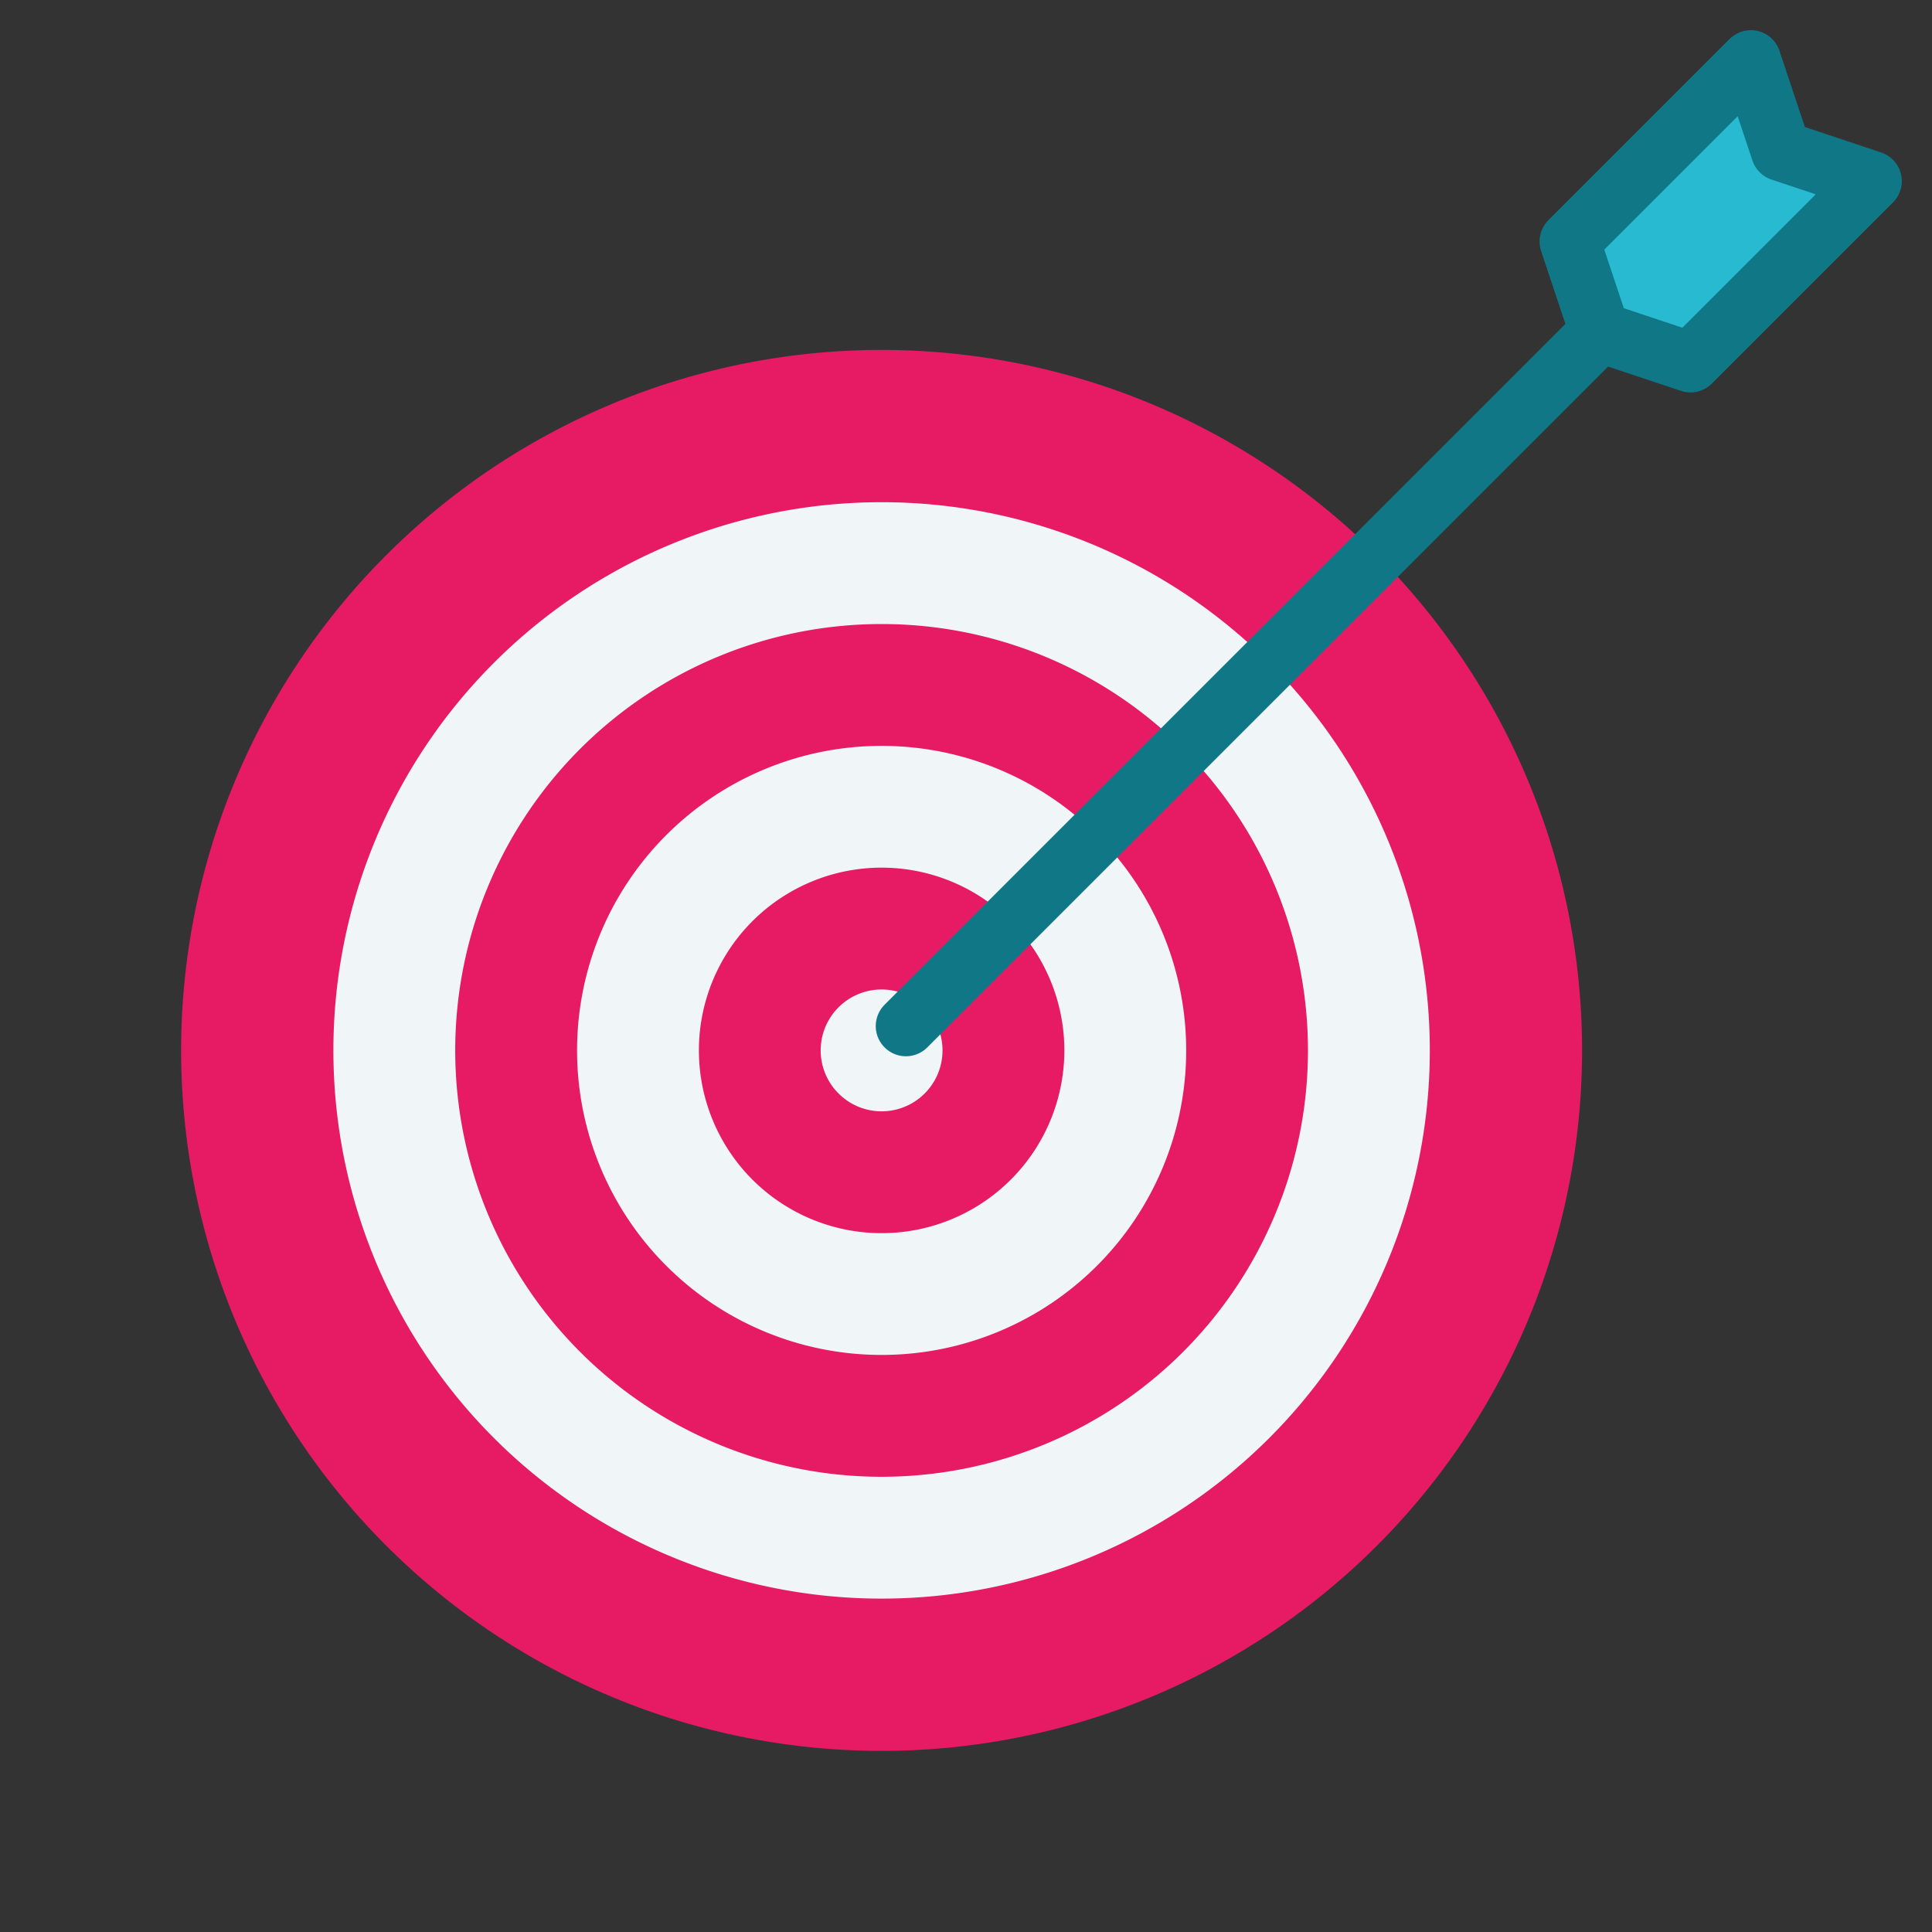
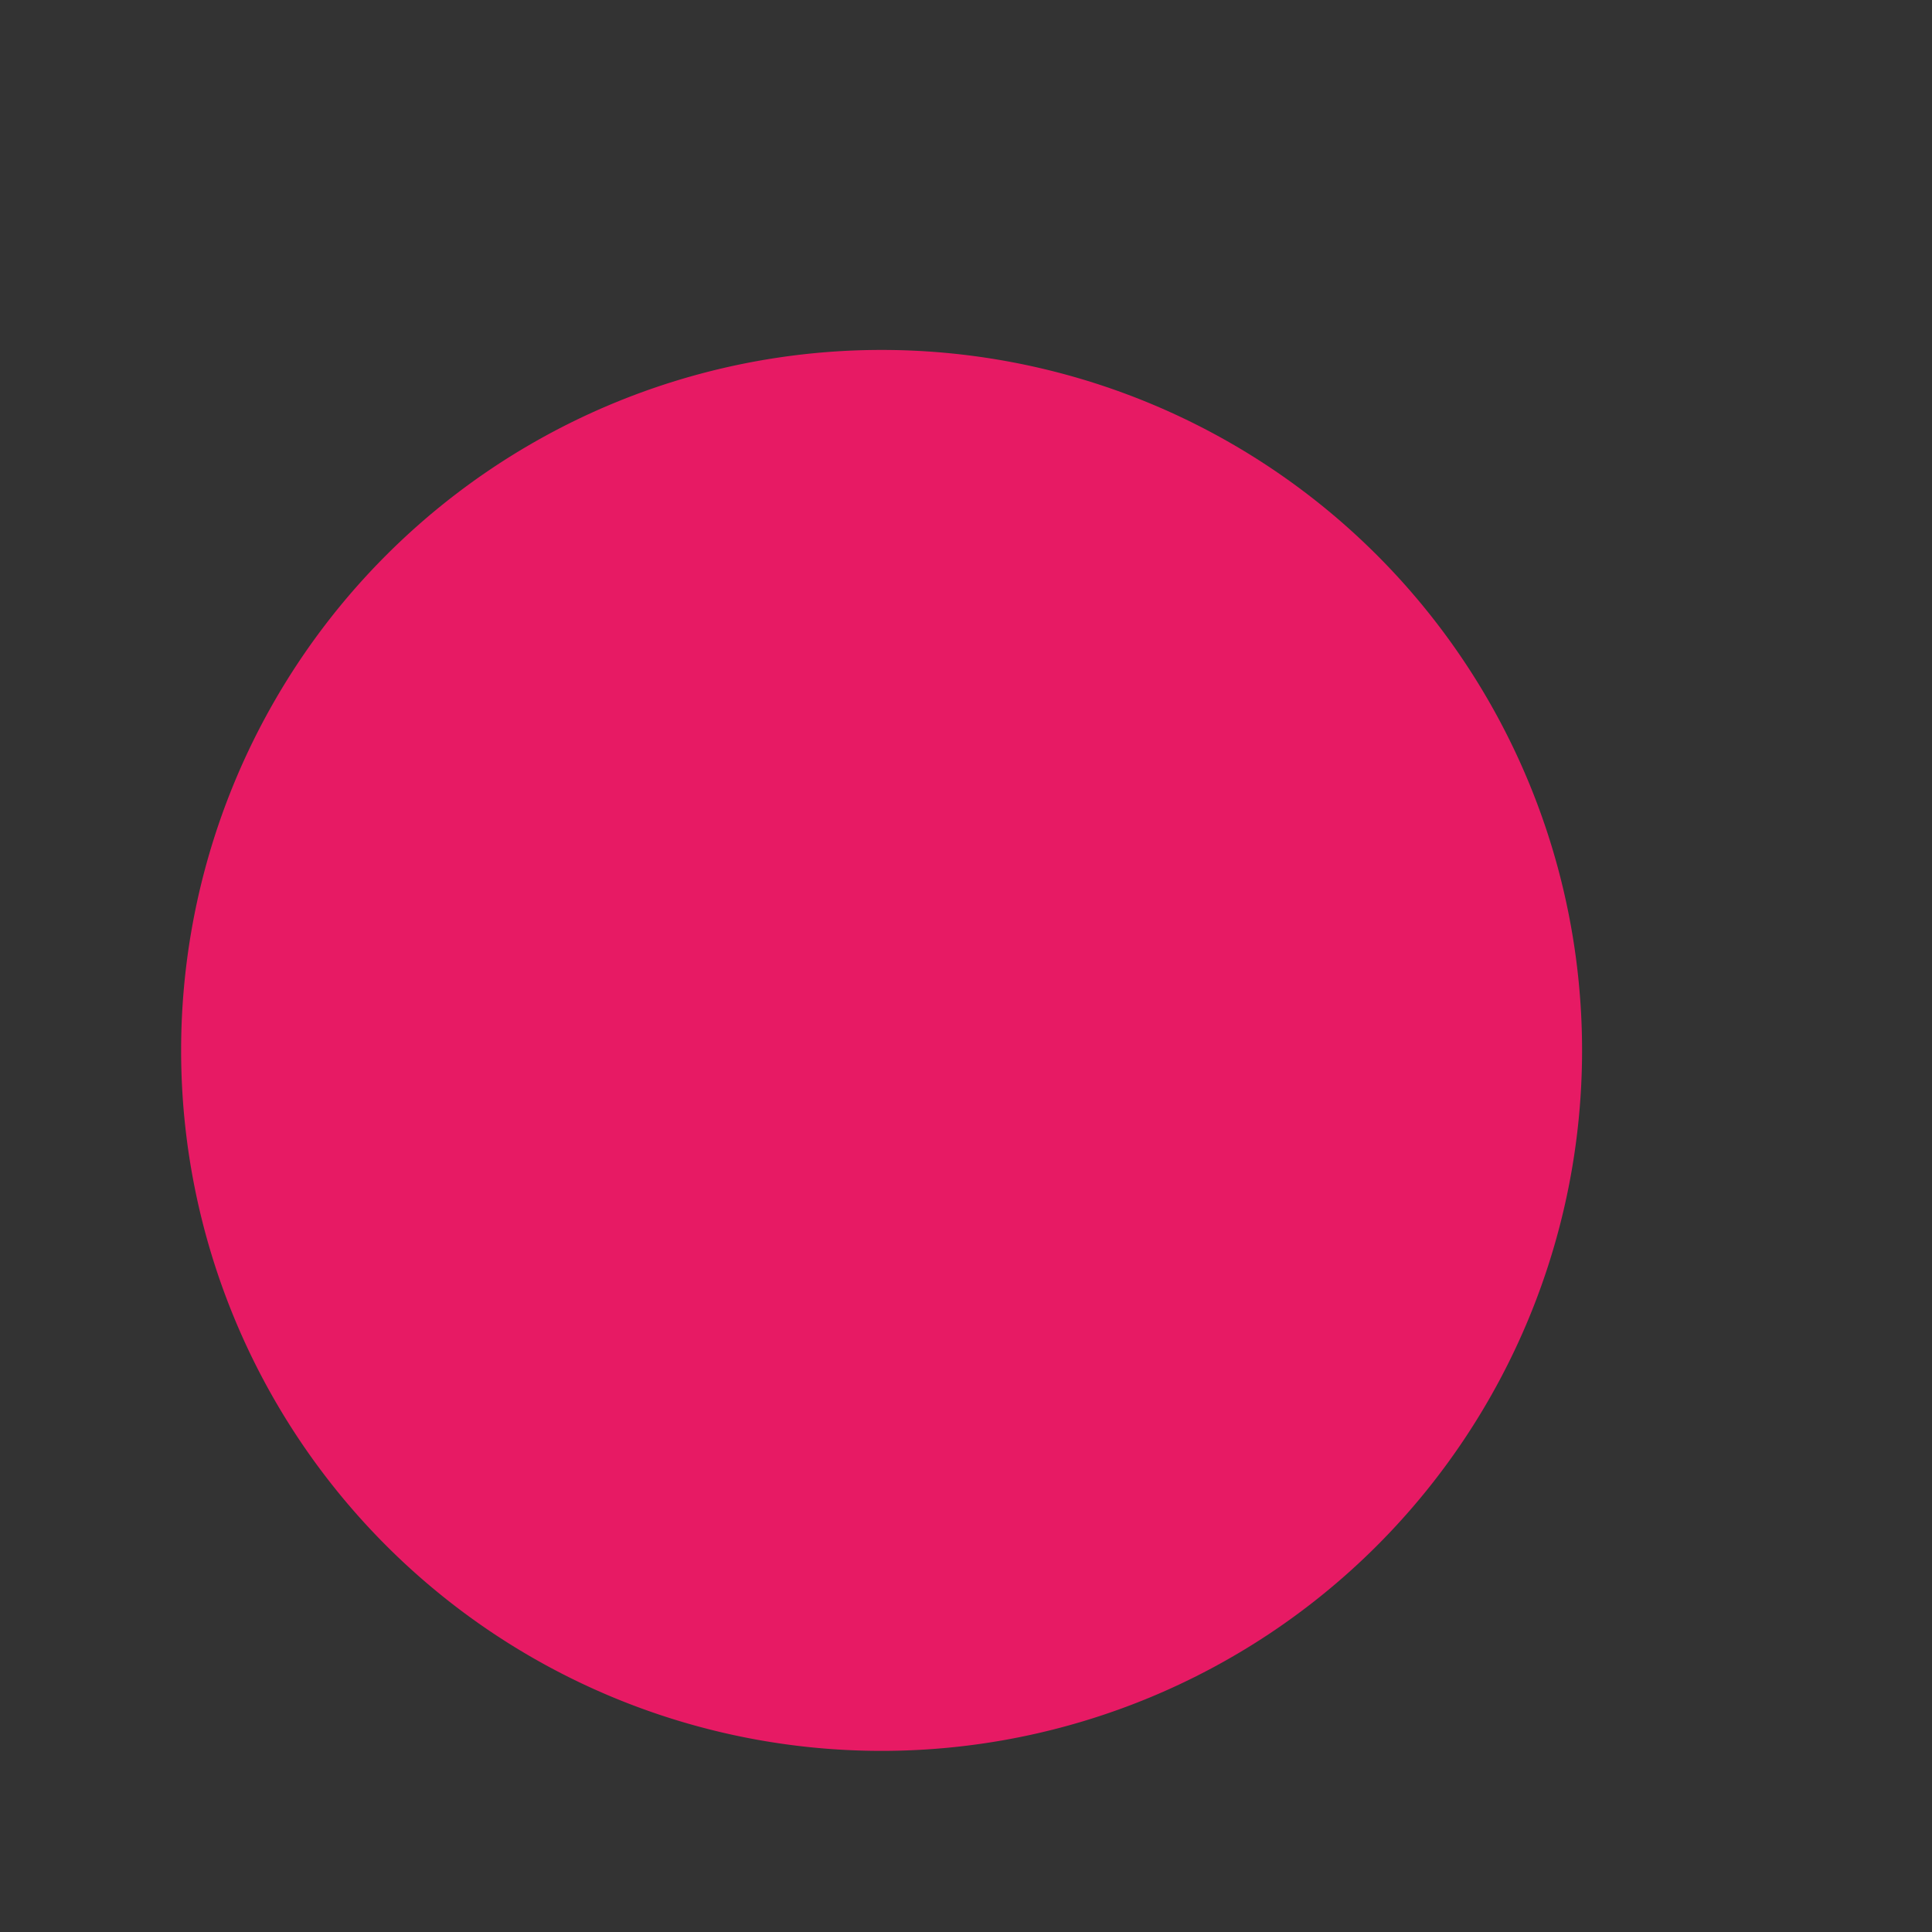
<svg xmlns="http://www.w3.org/2000/svg" viewBox="0 0 32 32" id="Target">
  <rect x="0" y="0" width="32" height="32" fill="#333333" stroke="none" />
  <path fill="#e71a64" d="M26.204-1037.76a11.602 11.602 0 0 1-11.602 11.602A11.602 11.602 0 0 1 3-1037.76a11.602 11.602 0 0 1 11.602-11.602 11.602 11.602 0 0 1 11.602 11.602z" color="#000" overflow="visible" style="isolation:auto;mix-blend-mode:normal" transform="matrix(1 0 0 -1 0 -1020.362)" class="coloree7581 svgShape" />
-   <path fill="#f0f6f7" d="M14.602 1046.84a9.08 9.08 0 0 1-9.08-9.08 9.08 9.08 0 0 1 9.08-9.08 9.08 9.08 0 0 1 9.08 9.08 9.08 9.08 0 0 1-9.08 9.08zm0-2.018a7.062 7.062 0 0 0 7.062-7.062 7.062 7.062 0 0 0-7.062-7.062 7.062 7.062 0 0 0-7.062 7.062 7.062 7.062 0 0 0 7.062 7.062z" color="#000" overflow="visible" style="isolation:auto;mix-blend-mode:normal" transform="translate(0 -1020.362)" class="colorf0f4f7 svgShape" />
-   <path fill="#f0f6f7" d="M14.602 1042.804a5.044 5.044 0 0 1-5.044-5.044 5.044 5.044 0 0 1 5.044-5.044 5.044 5.044 0 0 1 5.045 5.044 5.044 5.044 0 0 1-5.045 5.044zm0-2.017a3.027 3.027 0 0 0 3.027-3.027 3.027 3.027 0 0 0-3.027-3.027 3.027 3.027 0 0 0-3.026 3.027 3.027 3.027 0 0 0 3.026 3.027z" color="#000" overflow="visible" style="isolation:auto;mix-blend-mode:normal" transform="translate(0 -1020.362)" class="colorf0f4f7 svgShape" />
-   <path fill="#f0f6f7" d="M14.602 1038.769a1.009 1.009 0 1 1 0-2.018 1.009 1.009 0 0 1 0 2.018z" color="#000" overflow="visible" style="isolation:auto;mix-blend-mode:normal" transform="translate(0 -1020.362)" class="colorf0f4f7 svgShape" />
-   <path fill="none" stroke="#107786" stroke-linecap="round" stroke-linejoin="round" d="M15.005 16.995 26.438 5.562" class="colorStroke105286 svgStroke" />
-   <path fill="#28bad0" stroke="#107786" stroke-linecap="round" stroke-linejoin="round" d="m28 6 3-3-1.5-.5L29 1l-3 3 .5 1.5z" class="color8fb6d7 svgShape colorStroke105286 svgStroke" />
</svg>